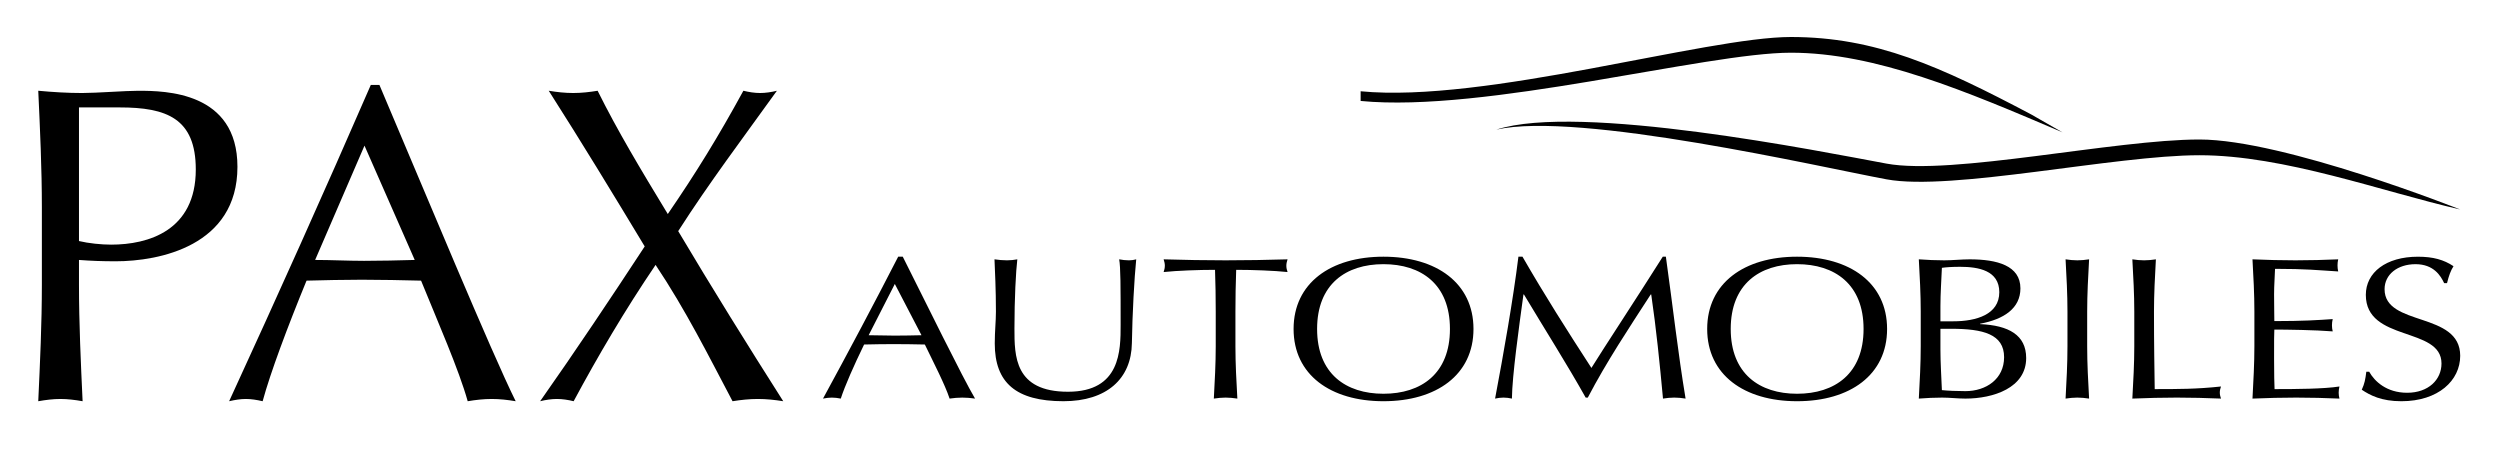
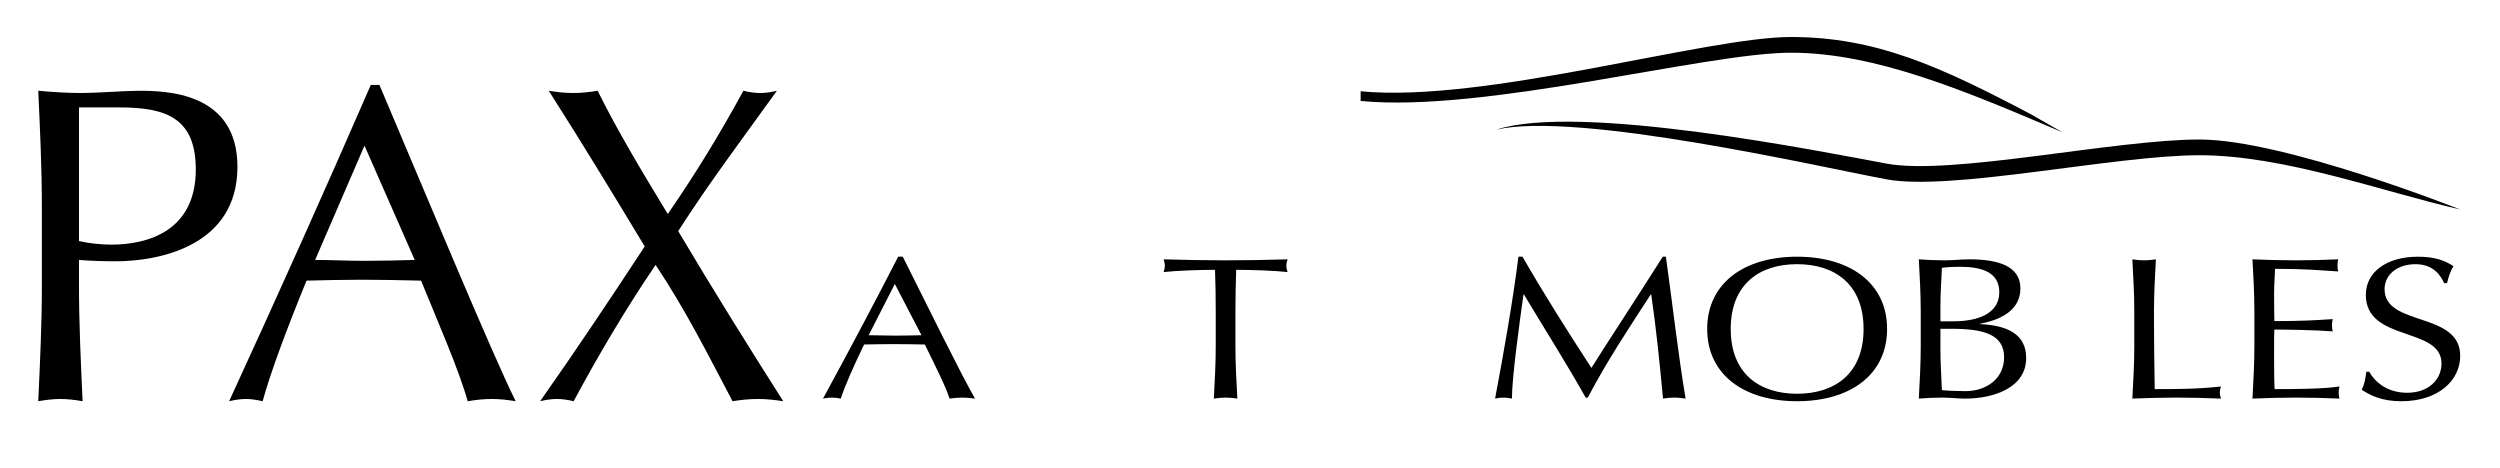
<svg xmlns="http://www.w3.org/2000/svg" xmlns:ns1="http://www.serif.com/" width="100%" height="100%" viewBox="0 0 818 153" version="1.1" xml:space="preserve" style="fill-rule:evenodd;clip-rule:evenodd;stroke-linejoin:round;stroke-miterlimit:1.414;">
  <g transform="matrix(1,0,0,1,-878,-567)">
    <g id="Plan-de-travail3" ns1:id="Plan de travail3" transform="matrix(0.761,0,0,0.603,255.166,252.161)">
      <rect x="811.652" y="520.752" width="1089.97" height="246.177" style="fill:none;" />
      <g transform="matrix(4.681,0,0,5.908,1461.82,621.229)">
        <path d="M0,-4.87C7.518,-6.577 29.852,-1.413 35.839,-0.304C41.826,0.804 56.794,-2.518 64.578,-2.518C72.386,-2.518 81.332,0.819 88.528,2.465C88.528,2.465 72.362,-3.963 64.578,-3.963C56.794,-3.963 41.826,-0.639 35.839,-1.748C29.852,-2.855 7.586,-7.335 0,-4.87" style="fill-rule:nonzero;" />
      </g>
      <g transform="matrix(4.681,0,0,5.908,1403.46,564.513)">
        <path d="M0,1.207C11.377,2.313 31.732,-3.777 39.518,-3.777C47.3,-3.777 53.221,-1.09 61.604,3.341L64.473,4.984C55.589,1.19 47.3,-2.335 39.518,-2.335C31.732,-2.335 11.377,3.204 0,2.097L0,1.207Z" style="fill-rule:nonzero;" />
      </g>
      <g transform="matrix(4.681,0,0,5.908,852.4,658.283)">
        <path d="M0,-0.908C0.875,-0.7 2.039,-0.578 2.954,-0.578C6.363,-0.578 10.729,-1.858 10.729,-7.478C10.729,-12.19 8.026,-13.181 3.742,-13.181L0,-13.181L0,-0.908ZM-3.409,-4.008C-3.409,-7.561 -3.575,-11.157 -3.741,-14.712C-2.41,-14.587 -1.038,-14.504 0.291,-14.504C1.623,-14.504 4.283,-14.712 5.448,-14.71C7.942,-14.71 14.555,-14.627 14.555,-7.726C14.555,-0.453 7.362,0.951 3.369,0.951C2.121,0.951 1.081,0.91 0,0.828L0,3.101C0,6.655 0.168,10.249 0.333,13.804C-0.372,13.68 -1.038,13.597 -1.704,13.597C-2.369,13.597 -3.034,13.68 -3.741,13.804C-3.575,10.249 -3.409,6.655 -3.409,3.101L-3.409,-4.008Z" style="fill-rule:nonzero;" />
      </g>
      <g transform="matrix(4.681,0,0,5.908,975.157,706.886)">
        <path d="M0,-17.897L-4.533,-7.399C-3.078,-7.399 -1.498,-7.317 -0.042,-7.317C1.497,-7.317 3.078,-7.358 4.615,-7.399L0,-17.897ZM1.371,-23.474C5.446,-13.886 11.685,1.154 13.888,5.577C13.14,5.453 12.433,5.37 11.685,5.37C10.938,5.37 10.229,5.453 9.48,5.577C8.689,2.725 6.693,-1.821 5.197,-5.498C3.408,-5.541 1.581,-5.583 -0.249,-5.583C-1.955,-5.583 -3.618,-5.541 -5.323,-5.498C-7.07,-1.242 -8.649,2.973 -9.355,5.577C-9.896,5.453 -10.396,5.37 -10.896,5.37C-11.394,5.37 -11.894,5.453 -12.433,5.577C-7.985,-4.093 -3.66,-13.722 0.581,-23.474L1.371,-23.474Z" style="fill-rule:nonzero;" />
      </g>
      <g transform="matrix(4.681,0,0,5.908,1138.07,739.832)">
        <path d="M0,-28.516C0.501,-28.391 1.04,-28.308 1.539,-28.308C2.037,-28.308 2.578,-28.391 3.078,-28.514C-0.04,-24.175 -3.159,-20.042 -5.988,-15.622C-2.868,-10.373 0.374,-5.166 3.66,0C2.87,-0.124 2.122,-0.207 1.331,-0.207C0.542,-0.207 -0.206,-0.124 -0.996,0C-3.201,-4.173 -5.278,-8.347 -8.065,-12.521C-10.894,-8.347 -13.347,-4.173 -15.592,0C-16.092,-0.124 -16.632,-0.207 -17.132,-0.207C-17.631,-0.207 -18.17,-0.124 -18.67,0C-15.384,-4.669 -12.182,-9.463 -9.064,-14.217C-11.932,-18.968 -14.844,-23.762 -17.88,-28.516C-17.132,-28.391 -16.383,-28.308 -15.634,-28.308C-14.887,-28.308 -14.137,-28.391 -13.389,-28.514C-11.56,-24.836 -9.48,-21.366 -6.944,-17.193C-4.365,-20.953 -2.328,-24.258 0,-28.516" style="fill-rule:nonzero;" />
      </g>
      <g transform="matrix(4.681,0,0,5.908,1203.18,723.611)">
        <path d="M0,-8.024L-2.404,-3.316C-1.632,-3.316 -0.794,-3.28 -0.021,-3.28C0.795,-3.28 1.634,-3.298 2.45,-3.316L0,-8.024ZM0.73,-10.528C2.89,-6.228 6.199,0.522 7.369,2.504C6.973,2.448 6.597,2.413 6.199,2.413C5.803,2.413 5.429,2.448 5.03,2.504C4.612,1.226 3.554,-0.813 2.758,-2.463C1.812,-2.483 0.839,-2.5 -0.131,-2.5C-1.037,-2.5 -1.919,-2.483 -2.822,-2.463C-3.75,-0.554 -4.588,1.338 -4.964,2.504C-5.25,2.448 -5.515,2.413 -5.779,2.413C-6.044,2.413 -6.31,2.448 -6.597,2.504C-4.234,-1.834 -1.939,-6.152 0.309,-10.528L0.73,-10.528Z" style="fill-rule:nonzero;" />
      </g>
      <g transform="matrix(4.681,0,0,5.908,1299.64,739.829)">
-         <path d="M0,-13.032C0.289,-12.975 0.596,-12.94 0.904,-12.94C1.125,-12.94 1.367,-12.975 1.566,-13.031C1.391,-11.308 1.212,-8.046 1.168,-5.34C1.125,-2.056 -1.147,0 -5.116,0C-9.486,0 -11.427,-1.706 -11.427,-5.302C-11.427,-6.451 -11.32,-7.303 -11.32,-8.229C-11.32,-10.269 -11.408,-11.955 -11.452,-13.032C-11.101,-12.975 -10.656,-12.94 -10.305,-12.94C-9.994,-12.94 -9.642,-12.975 -9.355,-13.031C-9.486,-11.937 -9.619,-9.418 -9.619,-6.674C-9.619,-4.151 -9.619,-0.87 -4.699,-0.87C0.134,-0.87 0.134,-4.671 0.134,-7.008C0.134,-10.529 0.134,-12.309 0,-13.032" style="fill-rule:nonzero;" />
-       </g>
+         </g>
      <g transform="matrix(4.681,0,0,5.908,1341.16,710.03)">
        <path d="M0,-3.185C0,-4.466 -0.02,-5.745 -0.065,-7.023C-1.587,-7.023 -3.552,-6.95 -4.786,-6.82C-4.72,-7.005 -4.675,-7.208 -4.675,-7.413C-4.675,-7.599 -4.72,-7.784 -4.786,-7.988C-2.89,-7.931 -0.991,-7.896 0.906,-7.896C2.803,-7.896 4.701,-7.931 6.597,-7.988C6.531,-7.784 6.486,-7.599 6.486,-7.395C6.486,-7.208 6.531,-7.005 6.597,-6.82C5.362,-6.95 3.398,-7.023 1.878,-7.023C1.832,-5.745 1.809,-4.466 1.809,-3.185L1.809,0.003C1.809,1.596 1.896,3.209 1.986,4.803C1.611,4.747 1.26,4.711 0.906,4.711C0.551,4.711 0.202,4.747 -0.175,4.803C-0.088,3.209 0,1.596 0,0.003L0,-3.185Z" style="fill-rule:nonzero;" />
      </g>
      <g transform="matrix(4.681,0,0,5.908,1413.26,735.772)">
-         <path d="M0,-11.9C-3.444,-11.9 -6.092,-10.065 -6.092,-5.949C-6.092,-1.836 -3.444,0.001 0,0.001C3.464,0.001 6.11,-1.836 6.11,-5.949C6.11,-10.065 3.464,-11.9 0,-11.9M0,-12.587C4.876,-12.587 8.272,-10.157 8.272,-5.949C8.272,-1.741 4.876,0.687 0,0.687C-4.855,0.687 -8.252,-1.741 -8.252,-5.949C-8.252,-10.157 -4.855,-12.587 0,-12.587" style="fill-rule:nonzero;" />
-       </g>
+         </g>
      <g transform="matrix(4.681,0,0,5.908,1473.05,738.404)">
        <path d="M0,-13.032C2.009,-9.546 4.081,-6.283 6.331,-2.816C7.216,-4.264 10.725,-9.601 12.885,-13.032L13.171,-13.032C13.835,-8.286 14.276,-4.243 14.981,0C14.628,-0.056 14.296,-0.092 13.943,-0.092C13.59,-0.092 13.26,-0.056 12.906,0C12.598,-3.317 12.288,-6.394 11.825,-9.564L11.78,-9.564C9.775,-6.469 7.745,-3.428 6,-0.092L5.804,-0.092C4.081,-3.17 2.05,-6.357 0.133,-9.564L0.089,-9.564C-0.328,-6.507 -0.948,-2.094 -0.971,0C-1.234,-0.056 -1.477,-0.092 -1.743,-0.092C-2.006,-0.092 -2.249,-0.056 -2.517,0C-1.743,-4.096 -0.859,-9.102 -0.374,-13.032L0,-13.032Z" style="fill-rule:nonzero;" />
      </g>
      <g transform="matrix(4.681,0,0,5.908,1591.1,735.772)">
        <path d="M0,-11.9C-3.443,-11.9 -6.092,-10.065 -6.092,-5.949C-6.092,-1.836 -3.443,0.001 0,0.001C3.461,0.001 6.11,-1.836 6.11,-5.949C6.11,-10.065 3.461,-11.9 0,-11.9M0,-12.587C4.875,-12.587 8.271,-10.157 8.271,-5.949C8.271,-1.741 4.875,0.687 0,0.687C-4.856,0.687 -8.254,-1.741 -8.254,-5.949C-8.254,-10.157 -4.856,-12.587 0,-12.587" style="fill-rule:nonzero;" />
      </g>
      <g transform="matrix(4.681,0,0,5.908,1652.75,689.547)">
        <path d="M0,3.749C0,4.99 0.086,6.25 0.134,7.492C0.683,7.549 1.502,7.585 2.295,7.585C4.193,7.585 5.848,6.473 5.848,4.47C5.848,2.355 3.926,1.858 0.994,1.858L0,1.858L0,3.749ZM1.192,1.171C3.266,1.171 5.407,0.56 5.407,-1.5C5.407,-3.5 3.486,-3.834 1.81,-3.834C1.061,-3.834 0.552,-3.798 0.134,-3.741C0.086,-2.573 0,-1.388 0,-0.218L0,1.171L1.192,1.171ZM-1.809,0.262C-1.809,-1.331 -1.898,-2.943 -1.985,-4.521C-1.213,-4.464 -0.418,-4.429 0.353,-4.429C1.124,-4.429 1.92,-4.521 2.691,-4.52C5.206,-4.52 7.347,-3.945 7.347,-1.853C7.347,-0.033 5.848,0.985 3.64,1.394L3.64,1.43C6.266,1.542 7.876,2.433 7.876,4.545C7.876,7.289 4.854,8.27 2.295,8.27C1.588,8.27 0.862,8.179 0.152,8.179C-0.551,8.179 -1.278,8.214 -1.985,8.27C-1.898,6.657 -1.809,5.046 -1.809,3.452L-1.809,0.262Z" style="fill-rule:nonzero;" />
      </g>
      <g transform="matrix(4.681,0,0,5.908,1707.37,710.03)">
-         <path d="M0,-3.185C0,-4.782 -0.085,-6.393 -0.174,-7.988C0.202,-7.931 0.554,-7.896 0.907,-7.896C1.26,-7.896 1.611,-7.931 1.987,-7.987C1.899,-6.393 1.811,-4.782 1.811,-3.185L1.811,0.003C1.811,1.596 1.899,3.209 1.987,4.803C1.611,4.747 1.26,4.711 0.907,4.711C0.554,4.711 0.202,4.747 -0.174,4.803C-0.085,3.209 0,1.596 0,0.003L0,-3.185Z" style="fill-rule:nonzero;" />
-       </g>
+         </g>
      <g transform="matrix(4.681,0,0,5.908,1736.1,710.03)">
        <path d="M0,-3.185C0,-4.782 -0.088,-6.393 -0.178,-7.988C0.198,-7.931 0.551,-7.896 0.903,-7.896C1.256,-7.896 1.611,-7.931 1.984,-7.987C1.896,-6.393 1.809,-4.782 1.809,-3.185C1.809,-0.072 1.853,2.116 1.876,3.932C3.95,3.932 5.758,3.932 7.964,3.691C7.898,3.878 7.855,4.063 7.855,4.248C7.855,4.433 7.898,4.617 7.964,4.803C6.618,4.747 5.25,4.711 3.906,4.711C2.539,4.711 1.192,4.747 -0.178,4.803C-0.088,3.209 0,1.596 0,0.003L0,-3.185Z" style="fill-rule:nonzero;" />
      </g>
      <g transform="matrix(4.681,0,0,5.908,1787.74,710.157)">
        <path d="M0,-3.227C0,-4.82 -0.088,-6.432 -0.175,-8.009C1.146,-7.953 2.447,-7.917 3.771,-7.917C5.097,-7.917 6.398,-7.953 7.698,-8.009C7.655,-7.825 7.636,-7.638 7.636,-7.453C7.636,-7.267 7.655,-7.083 7.698,-6.896C5.848,-7.008 4.766,-7.136 1.896,-7.136C1.877,-6.34 1.809,-5.691 1.809,-4.783C1.809,-3.819 1.832,-2.801 1.832,-2.336C4.433,-2.336 5.893,-2.428 7.194,-2.521C7.147,-2.336 7.125,-2.132 7.125,-1.949C7.125,-1.76 7.147,-1.576 7.194,-1.391C5.67,-1.52 2.89,-1.558 1.832,-1.558C1.809,-1.115 1.809,-0.649 1.809,1.131C1.809,2.54 1.832,3.448 1.853,3.911C3.816,3.911 6.42,3.893 7.812,3.669C7.768,3.837 7.742,4.078 7.742,4.246C7.742,4.412 7.768,4.617 7.812,4.782C6.508,4.725 5.185,4.69 3.838,4.69C2.494,4.69 1.17,4.725 -0.175,4.782C-0.088,3.169 0,1.557 0,-0.037L0,-3.227Z" style="fill-rule:nonzero;" />
      </g>
      <g transform="matrix(4.681,0,0,5.908,1837.11,677.405)">
        <path d="M0,7.861C0.483,8.731 1.588,9.79 3.484,9.79C5.445,9.79 6.639,8.584 6.639,7.101C6.639,3.689 -0.311,5.154 -0.311,0.798C-0.311,-1.26 1.542,-2.706 4.477,-2.706C5.866,-2.706 6.858,-2.428 7.742,-1.835C7.477,-1.409 7.323,-0.983 7.146,-0.277L6.883,-0.277C6.57,-0.963 5.909,-2.02 4.258,-2.02C2.6,-2.02 1.411,-1.074 1.411,0.279C1.411,3.745 8.358,2.3 8.358,6.396C8.358,8.658 6.353,10.567 2.952,10.567C1.124,10.567 0.087,10.03 -0.684,9.511C-0.421,8.936 -0.354,8.565 -0.267,7.861L0,7.861Z" style="fill-rule:nonzero;" />
      </g>
    </g>
    <g id="Plan-de-travail4" ns1:id="Plan de travail4" transform="matrix(0.993,0,0,1,5.942,-0.38)">
      <rect x="878.352" y="567.38" width="822.905" height="152.433" style="fill:none;" />
    </g>
  </g>
</svg>